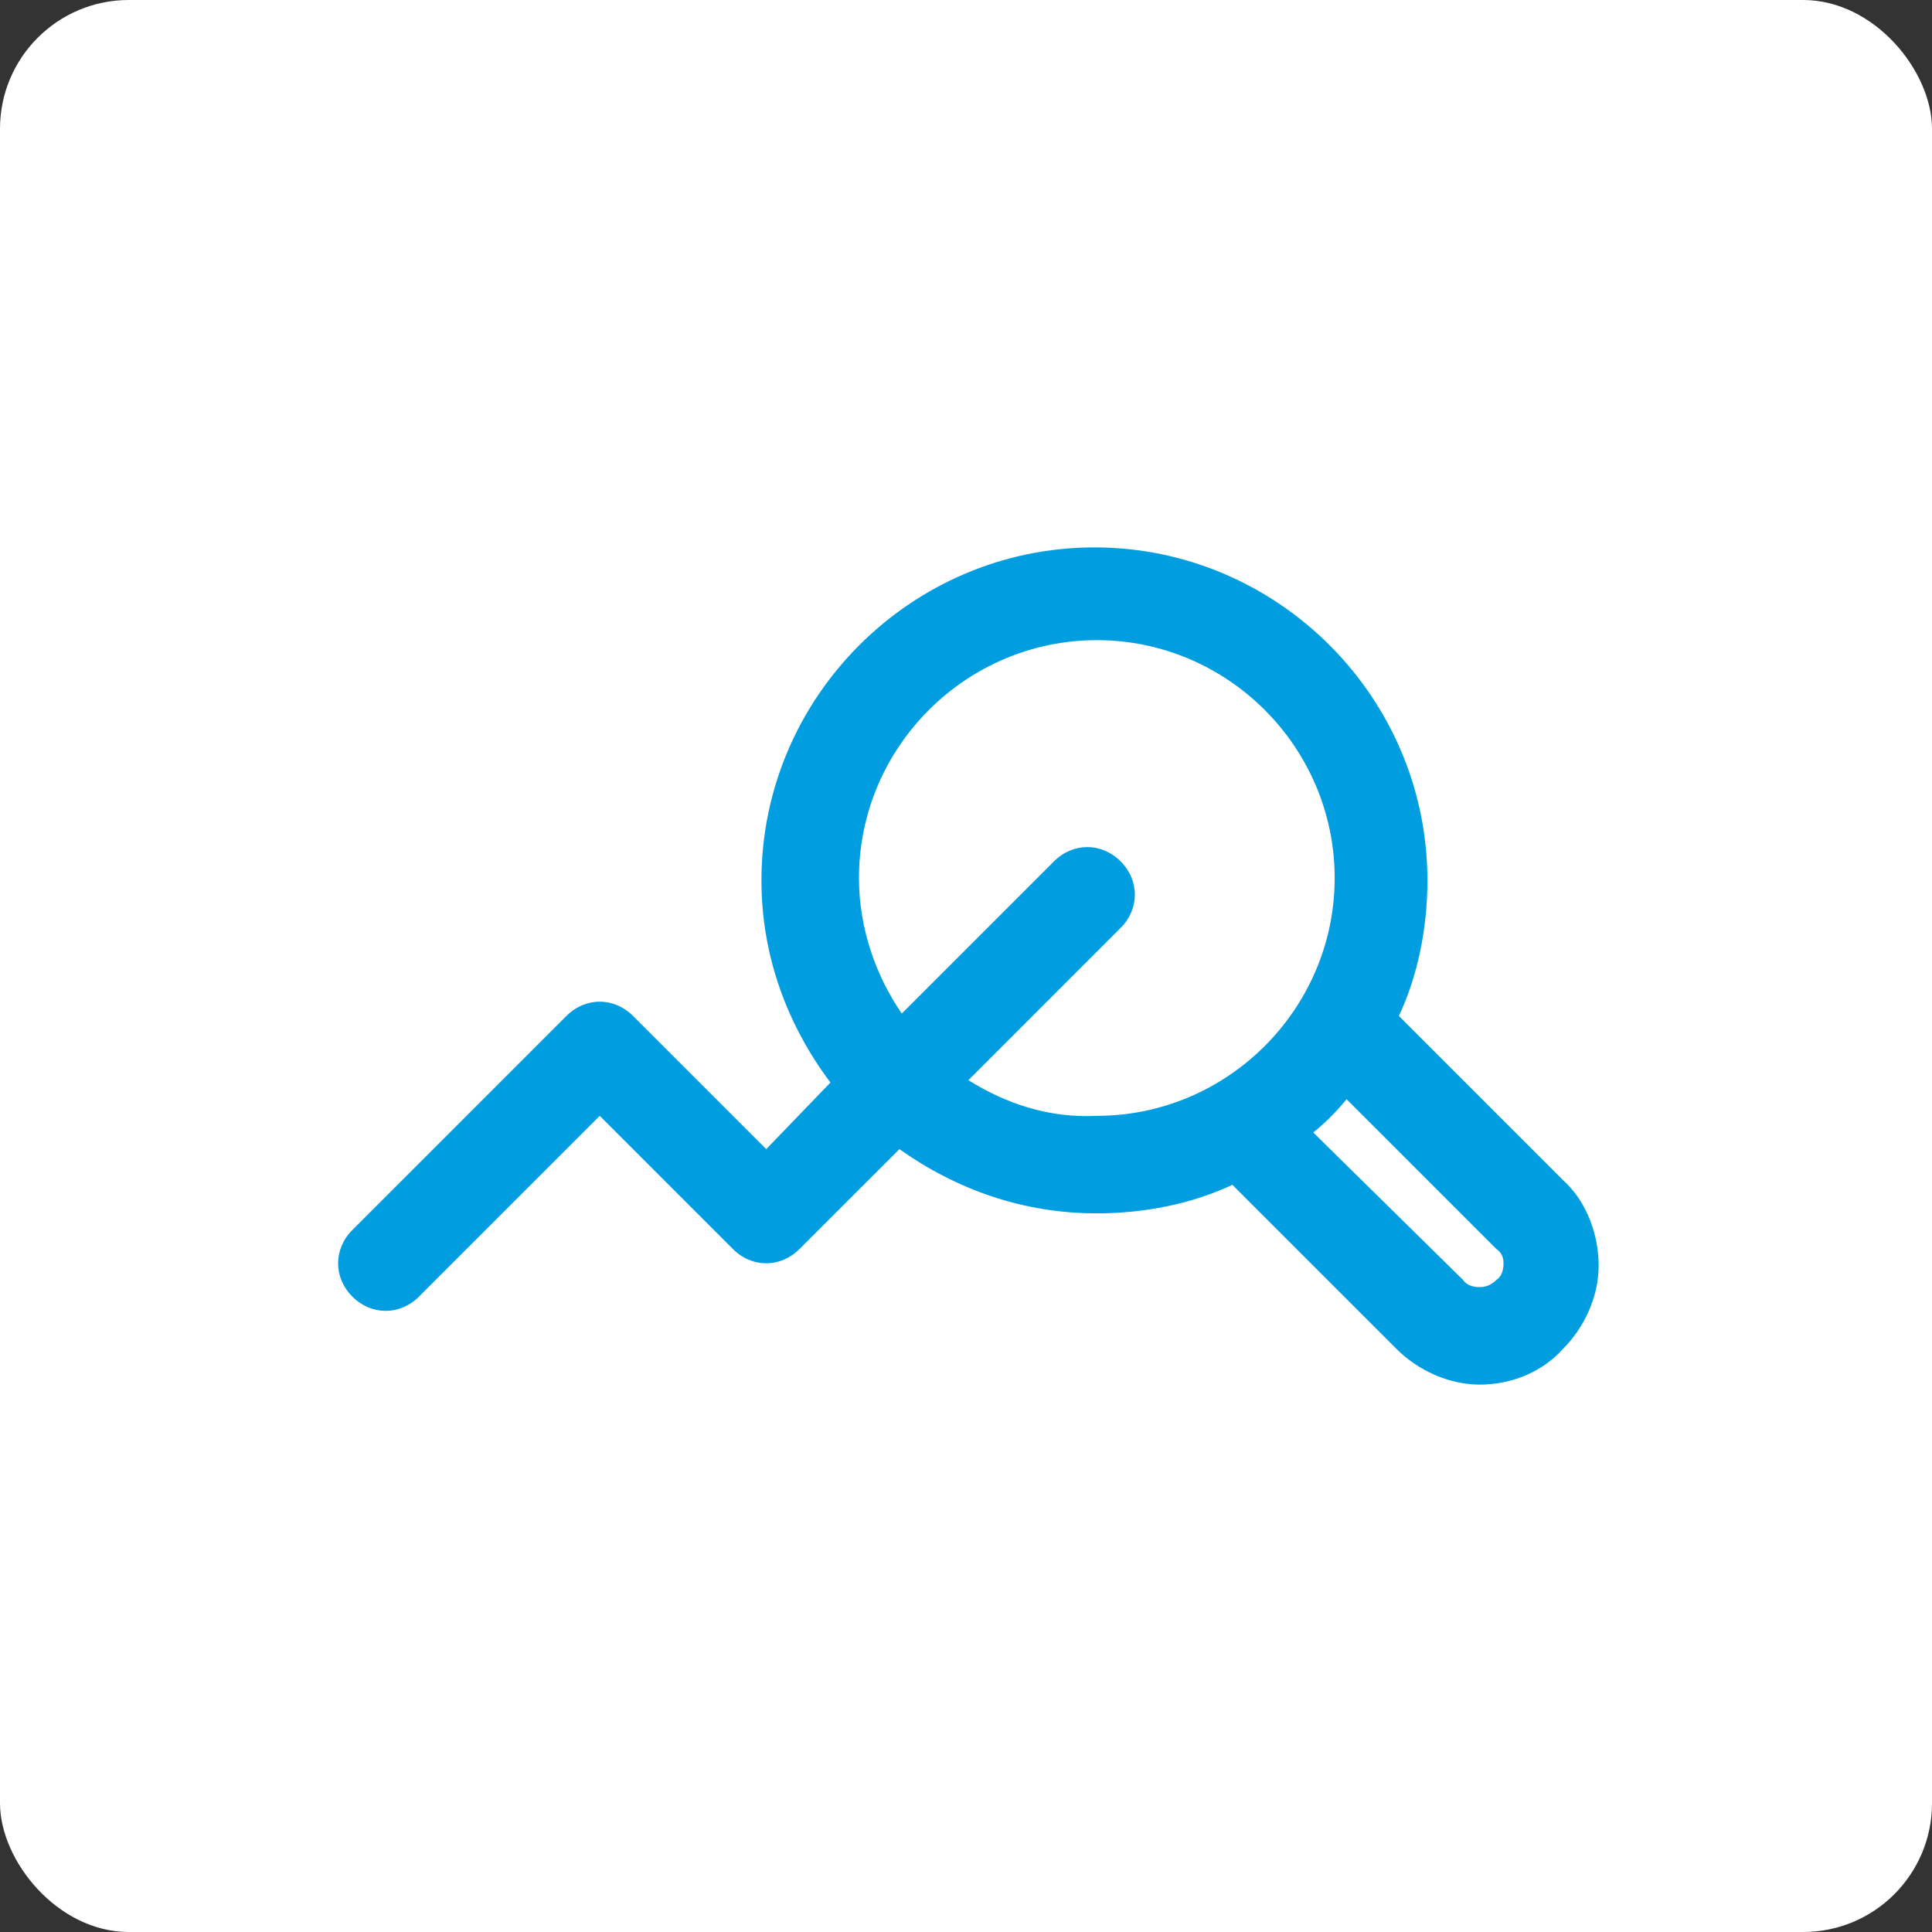
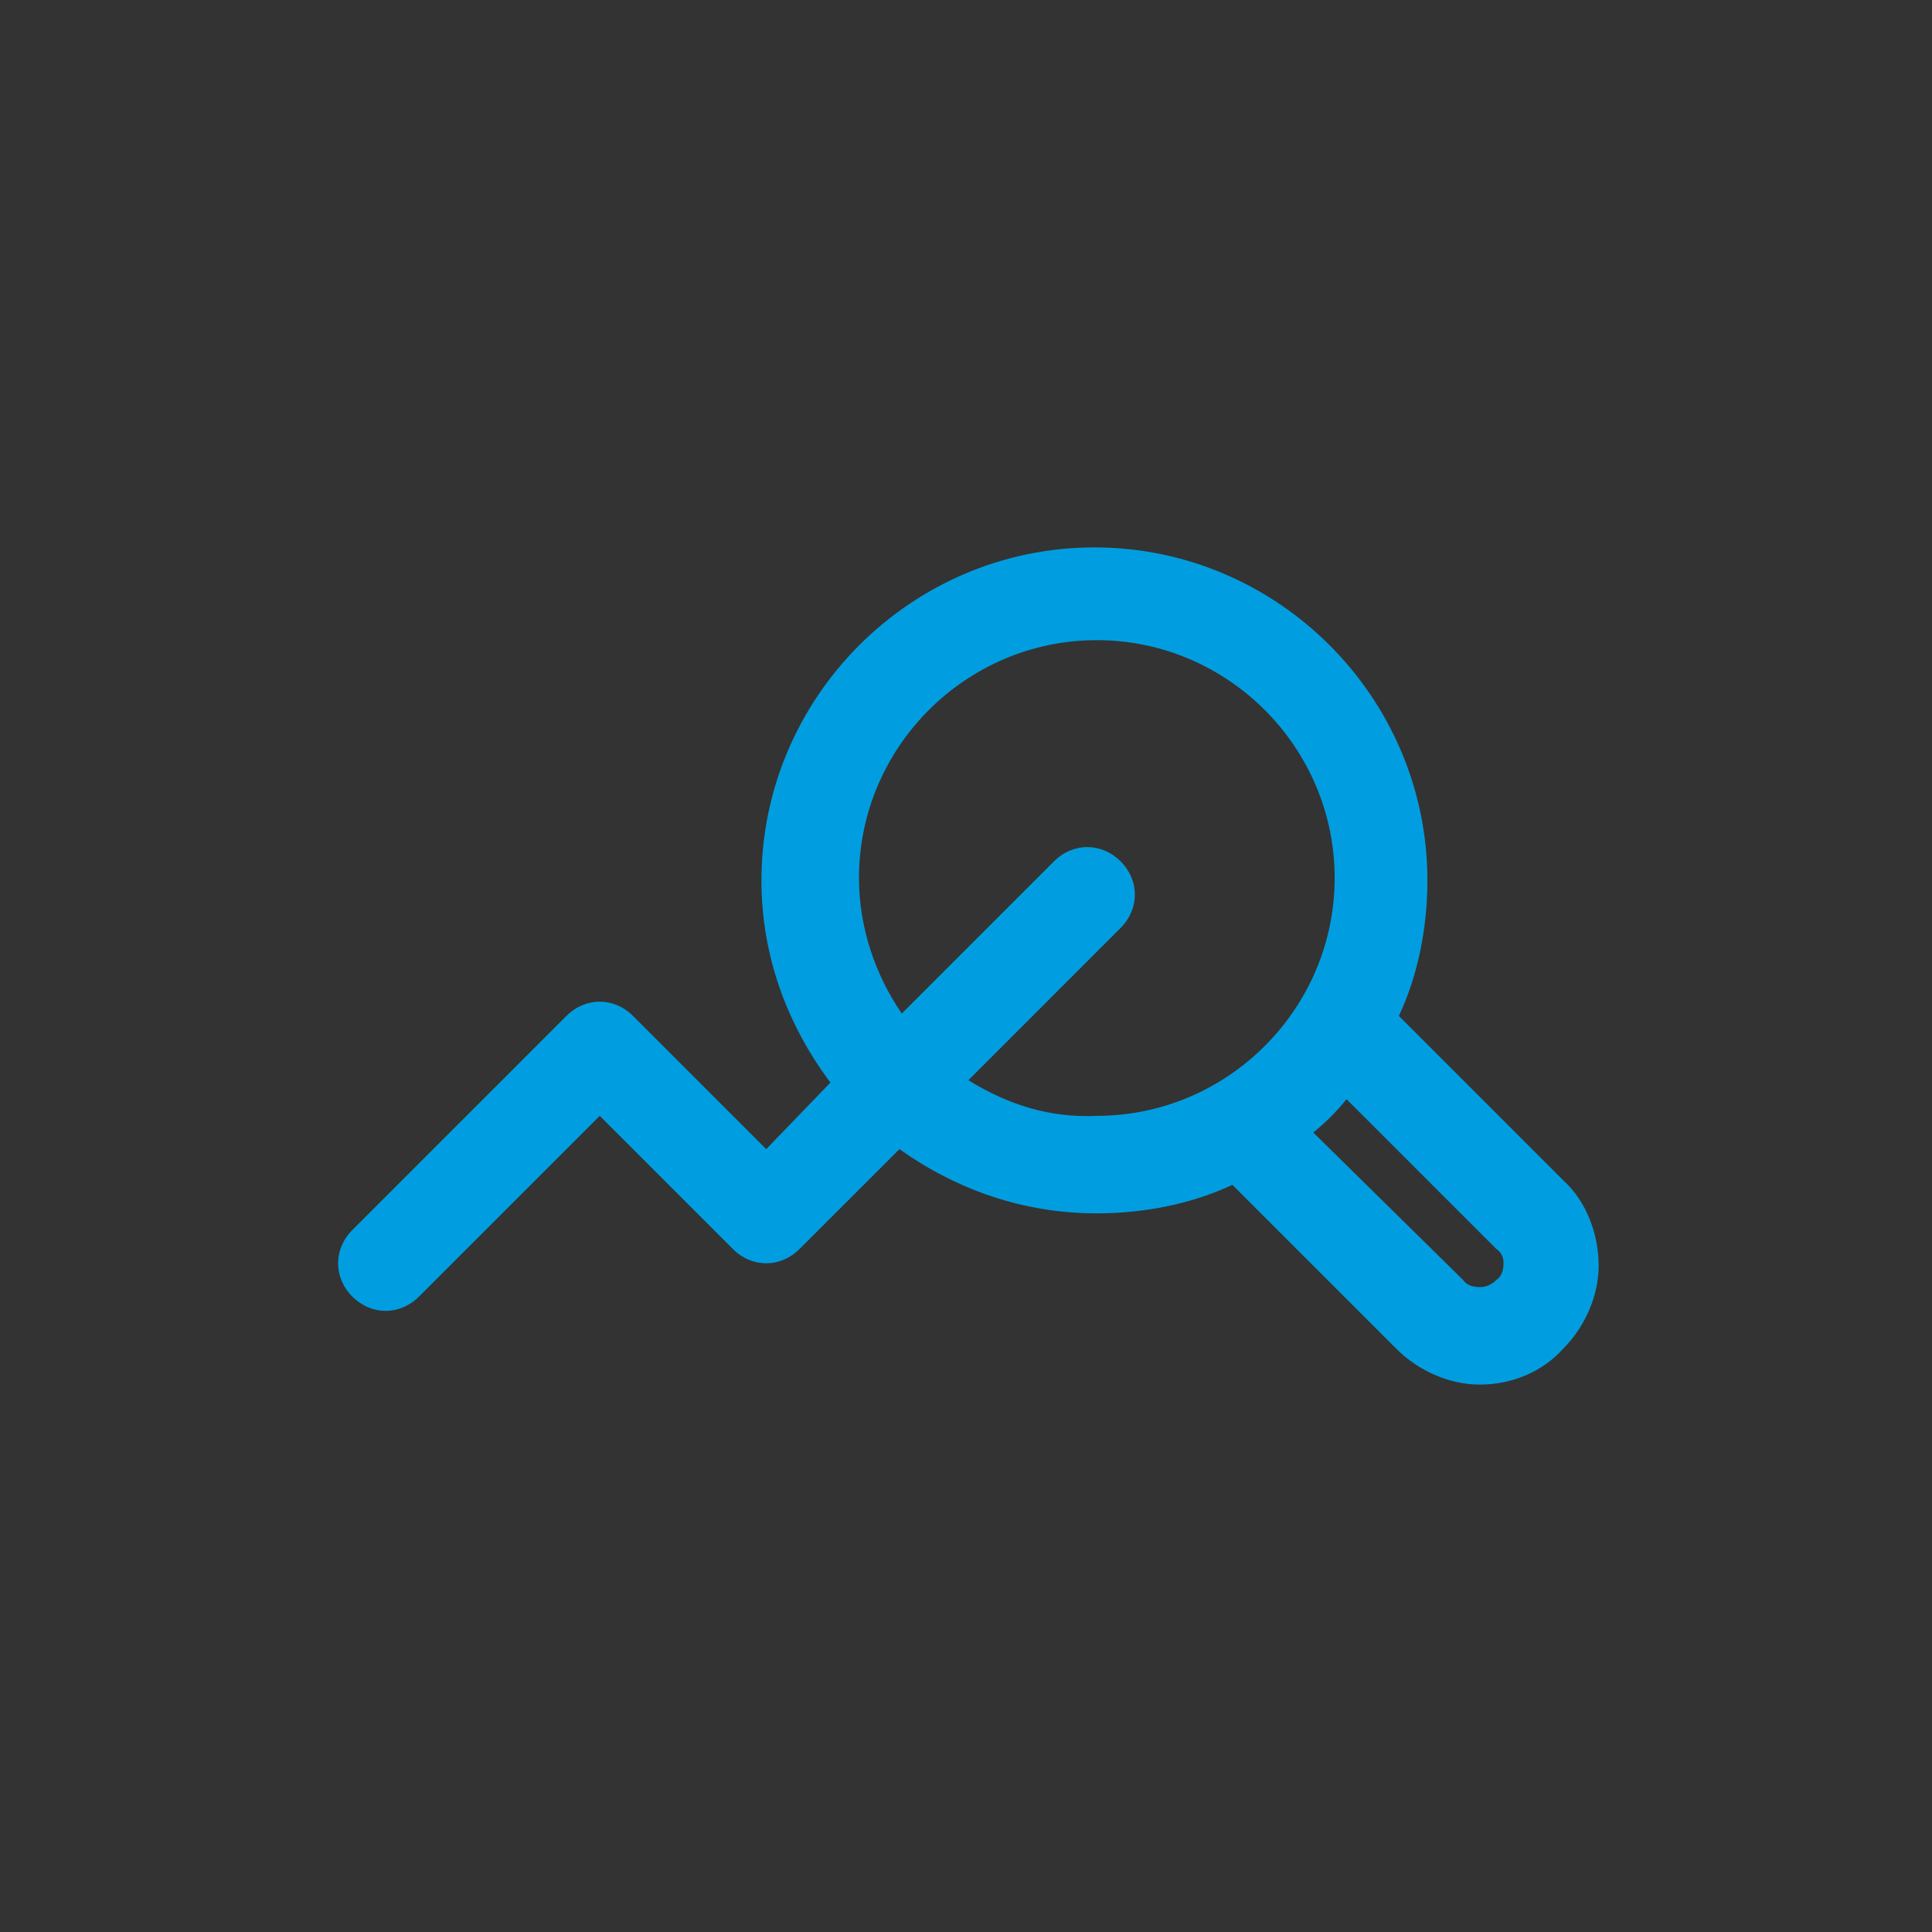
<svg xmlns="http://www.w3.org/2000/svg" width="120" height="120" viewBox="0 0 120 120" fill="none">
  <rect x="0" y="0" width="120" height="120" fill="#333333" stroke="none" />
-   <rect width="120" height="120" rx="8" fill="white" />
  <path d="M97.079 73.296L86.886 63.102C88.068 60.591 88.659 57.636 88.659 54.682C88.659 43.307 79.352 34 67.977 34C56.602 34 47.295 43.307 47.295 54.682C47.295 59.409 48.92 63.693 51.58 67.239L47.591 71.375L39.318 63.102C38.136 61.92 36.364 61.92 35.182 63.102L21.886 76.398C20.704 77.579 20.704 79.352 21.886 80.534C22.477 81.125 23.216 81.421 23.954 81.421C24.693 81.421 25.432 81.125 26.023 80.534L37.25 69.307L45.523 77.579C46.705 78.761 48.477 78.761 49.659 77.579L55.864 71.375C59.409 73.886 63.545 75.364 68.125 75.364C71.079 75.364 74.034 74.773 76.545 73.591L86.739 83.784C88.068 85.114 89.989 86 91.909 86C93.829 86 95.75 85.261 97.079 83.784C98.409 82.454 99.295 80.534 99.295 78.614C99.295 76.693 98.557 74.625 97.079 73.296ZM60.148 67.091L69.602 57.636C70.784 56.455 70.784 54.682 69.602 53.5C68.42 52.318 66.648 52.318 65.466 53.5L56.011 62.955C54.386 60.591 53.352 57.636 53.352 54.534C53.352 46.409 60 39.761 68.125 39.761C76.25 39.761 82.898 46.409 82.898 54.534C82.898 62.659 76.25 69.307 68.125 69.307C65.17 69.454 62.511 68.568 60.148 67.091ZM92.943 79.5C92.5 79.943 92.057 79.943 91.909 79.943C91.761 79.943 91.17 79.943 90.875 79.5L81.568 70.341C82.307 69.75 83.045 69.011 83.636 68.273L92.943 77.579C93.386 77.875 93.386 78.318 93.386 78.466C93.386 78.614 93.386 79.204 92.943 79.5Z" fill="#009EE0" />
</svg>